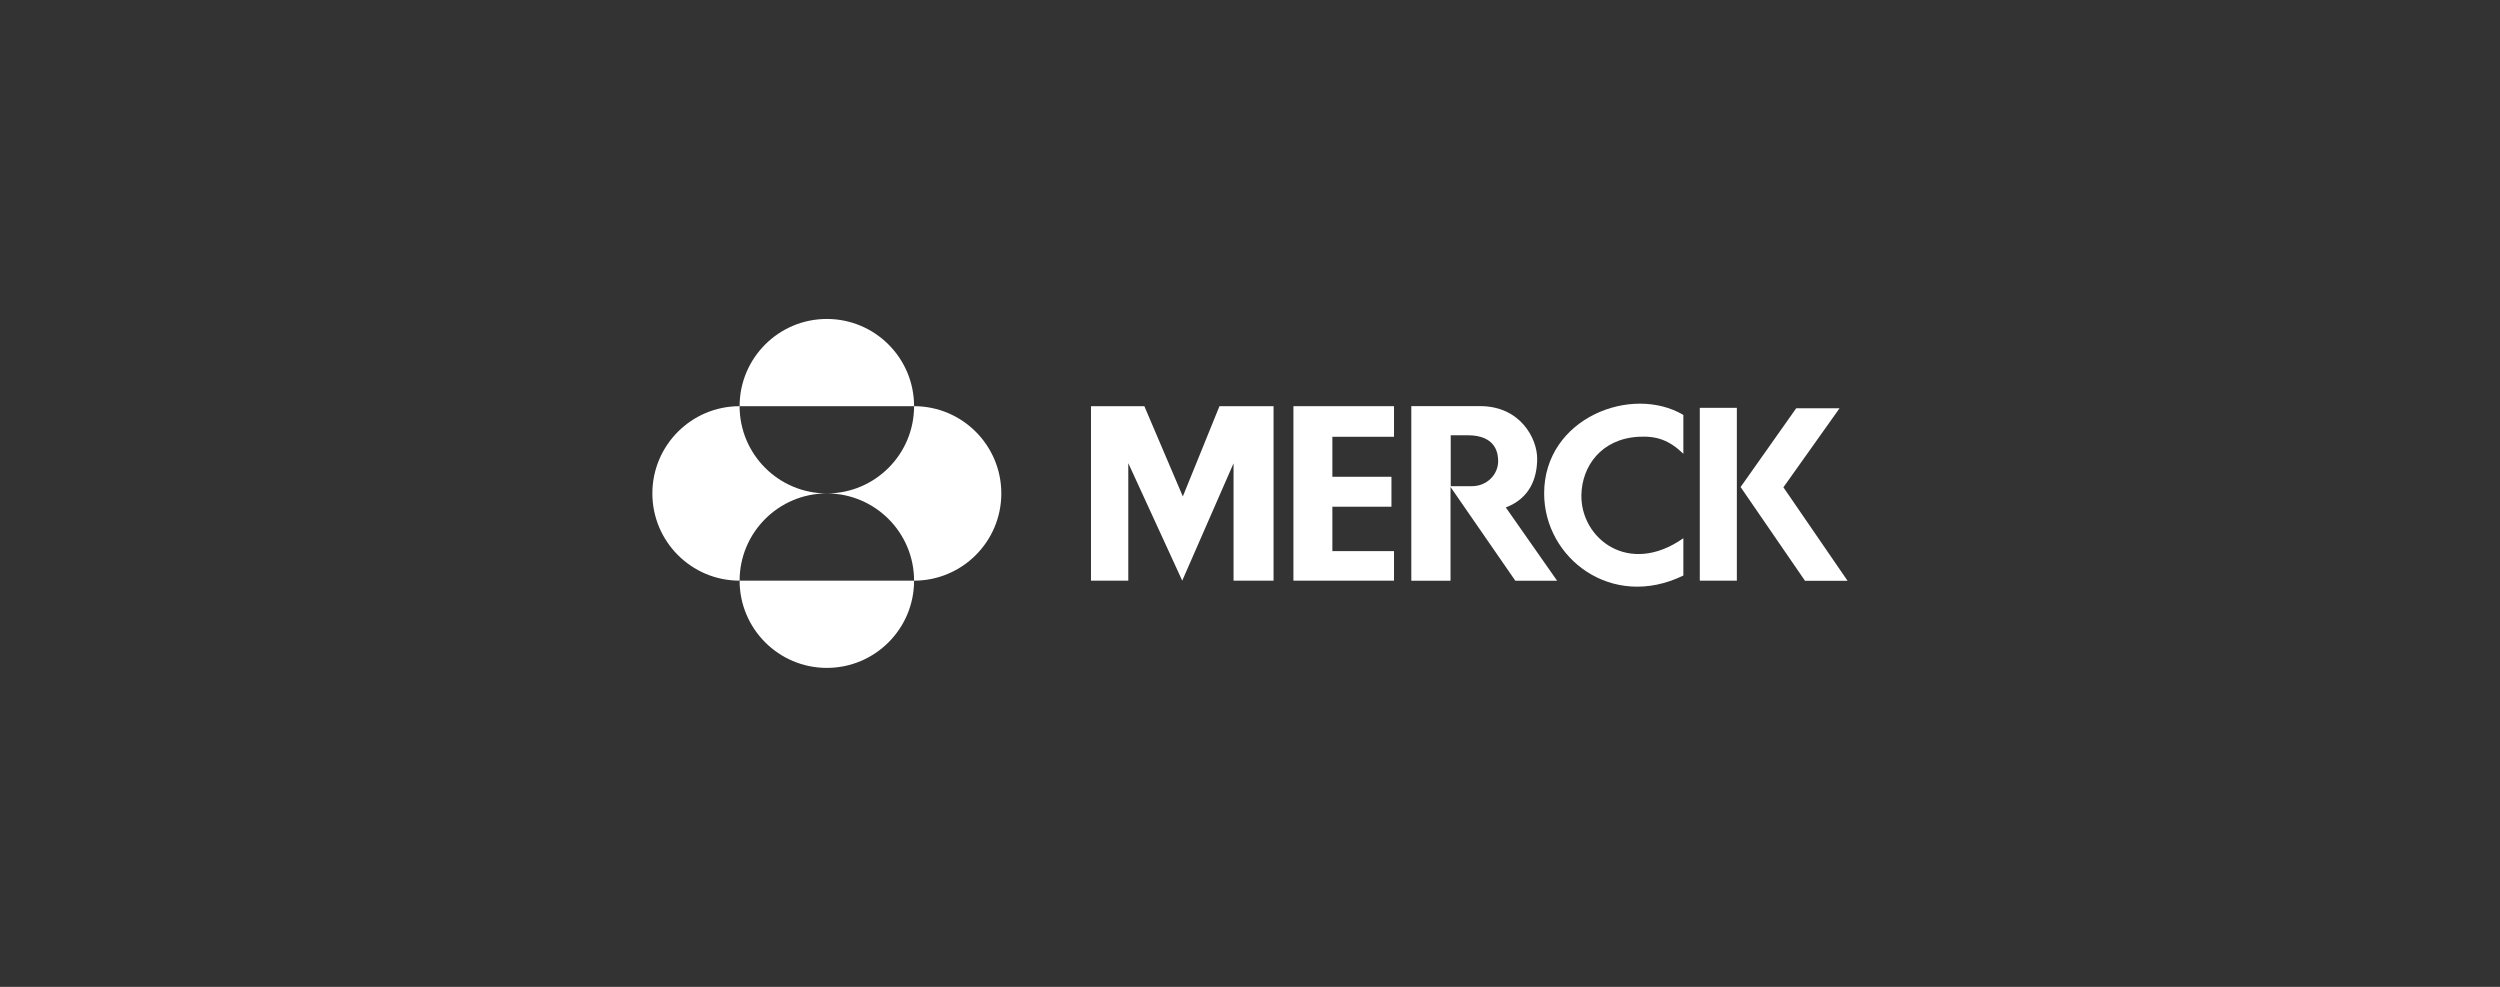
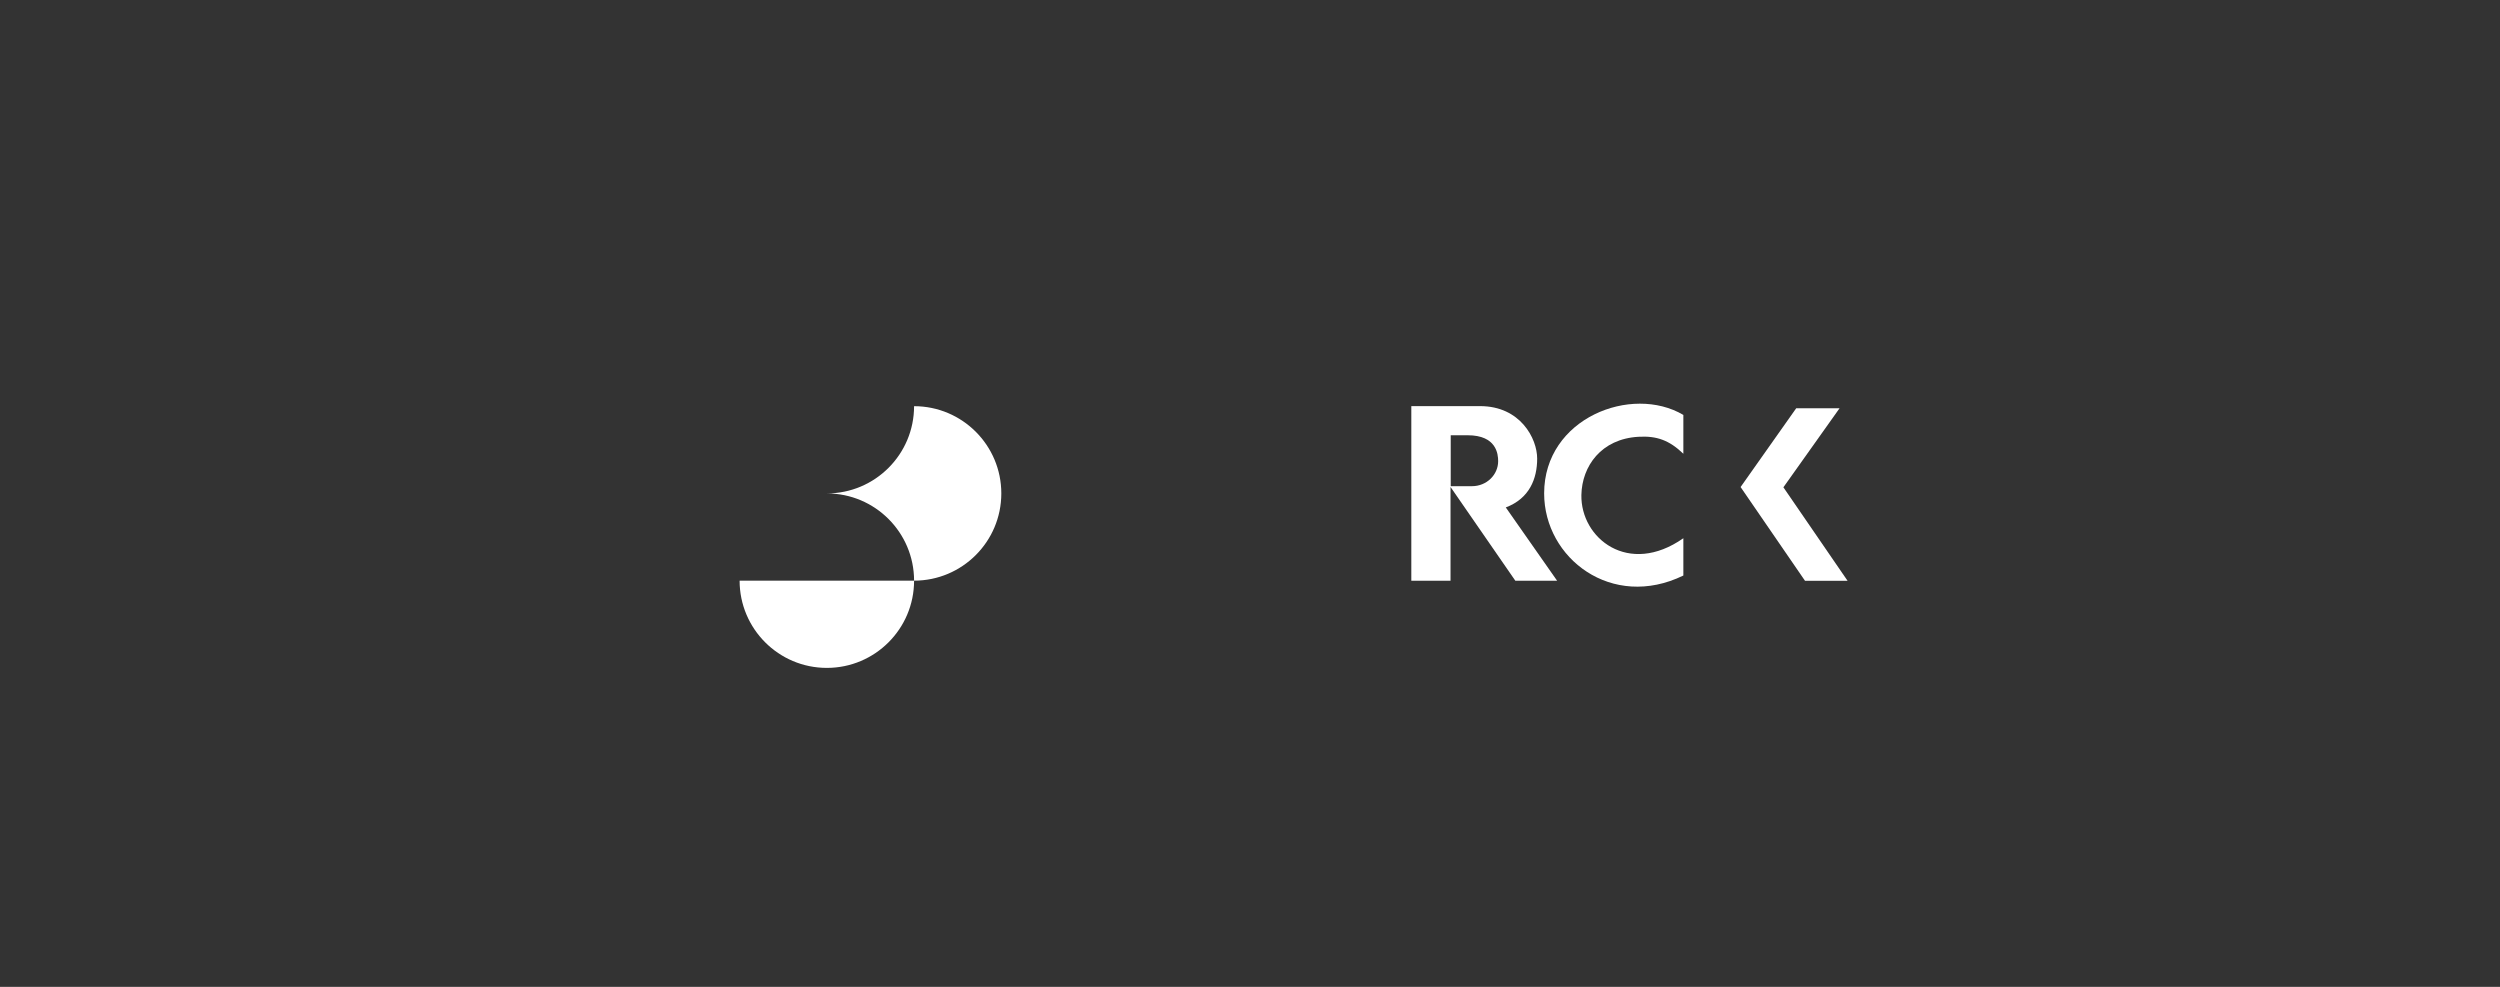
<svg xmlns="http://www.w3.org/2000/svg" id="Layer_1" viewBox="0 0 380 150">
  <rect x="0" y="0" width="380" height="150" fill="#333333" stroke="none" />
  <defs>
    <style>.cls-1{fill:#fff;}</style>
  </defs>
-   <polygon class="cls-1" points="185.36 61.74 179.79 75.46 173.94 61.74 165.83 61.74 165.83 88.26 171.5 88.26 171.5 70.4 179.7 88.26 187.5 70.42 187.5 88.26 193.58 88.26 193.58 61.74 185.36 61.74 185.36 61.74" />
-   <polygon class="cls-1" points="196.6 88.26 211.89 88.26 211.89 83.77 202.52 83.77 202.52 77.02 211.5 77.02 211.5 72.47 202.52 72.47 202.52 66.39 211.89 66.39 211.89 61.74 196.6 61.74 196.6 88.26" />
  <path class="cls-1" d="M240.37,75.23c.09-4.37,3.01-8.52,8.68-8.84,2.79-.16,4.68.53,6.82,2.58v-5.9c-7.85-4.65-21.16.46-21.16,11.93h0c0,9.86,10.31,17.77,21.16,12.48v-5.67c-8.34,5.85-15.63,0-15.5-6.58Z" />
-   <polygon class="cls-1" points="258.37 88.24 258.37 88.26 264 88.26 264 61.99 258.37 61.99 258.37 88.24" />
  <polygon class="cls-1" points="271.07 74.06 271.09 74.05 279.61 62.06 273.02 62.06 264.57 74.03 274.36 88.28 280.83 88.28 271.07 74.06" />
  <path class="cls-1" d="M233.65,69.7c0-3.04-2.55-7.97-8.68-7.97h-10.45v.02s0,26.52,0,26.52h5.96v-14.25l9.85,14.25h6.35l-7.8-11.14c3.61-1.36,4.77-4.38,4.77-7.42ZM223.74,73.9h-3.23v-7.74h2.58c4.38,0,4.63,2.86,4.63,3.94,0,2.05-1.73,3.8-3.98,3.8Z" />
-   <path class="cls-1" d="M125.68,48.48c-7.32,0-13.26,5.94-13.26,13.26h26.52c0-7.32-5.94-13.26-13.26-13.26Z" />
  <path class="cls-1" d="M125.68,101.52c7.32,0,13.26-5.94,13.26-13.26h-26.52c0,7.32,5.94,13.26,13.26,13.26Z" />
-   <path class="cls-1" d="M125.68,75c-7.32,0-13.26-5.94-13.26-13.26-7.32,0-13.26,5.94-13.26,13.26s5.94,13.26,13.26,13.26c0-7.32,5.94-13.26,13.26-13.26Z" />
  <path class="cls-1" d="M138.94,61.74c0,7.32-5.94,13.26-13.26,13.26,7.32,0,13.26,5.94,13.26,13.26,7.32,0,13.26-5.94,13.26-13.26s-5.94-13.26-13.26-13.26Z" />
</svg>